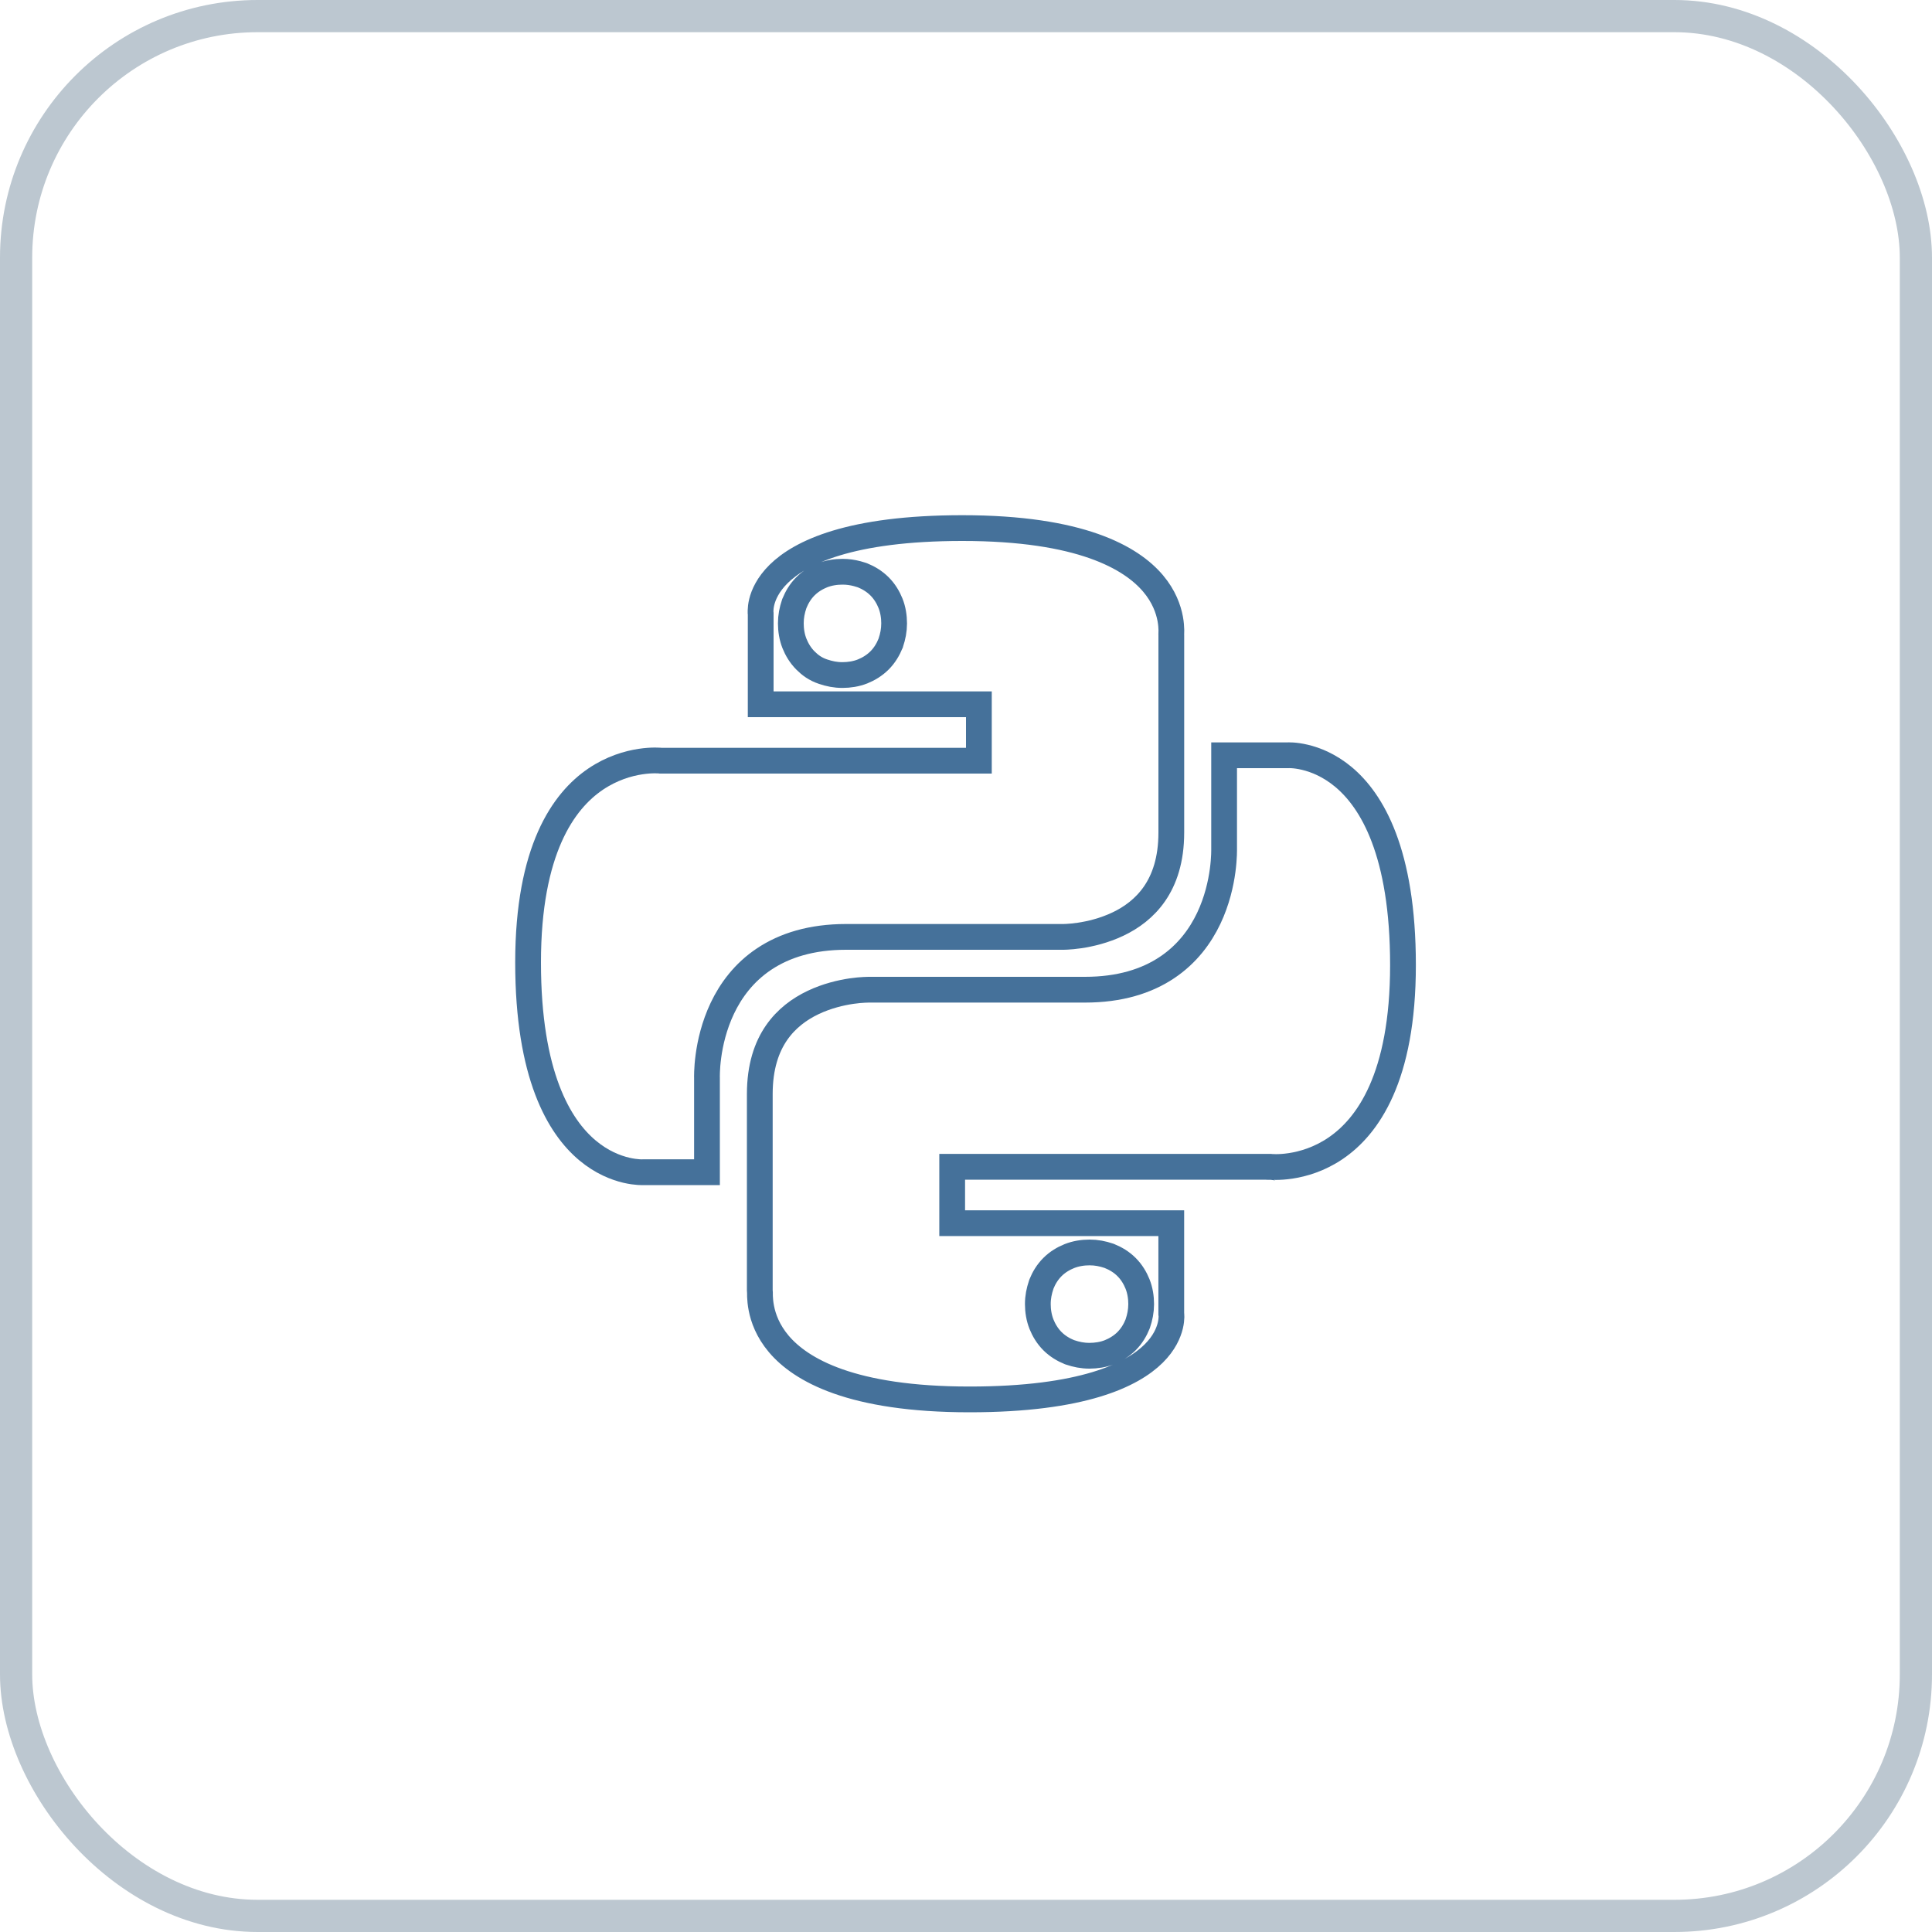
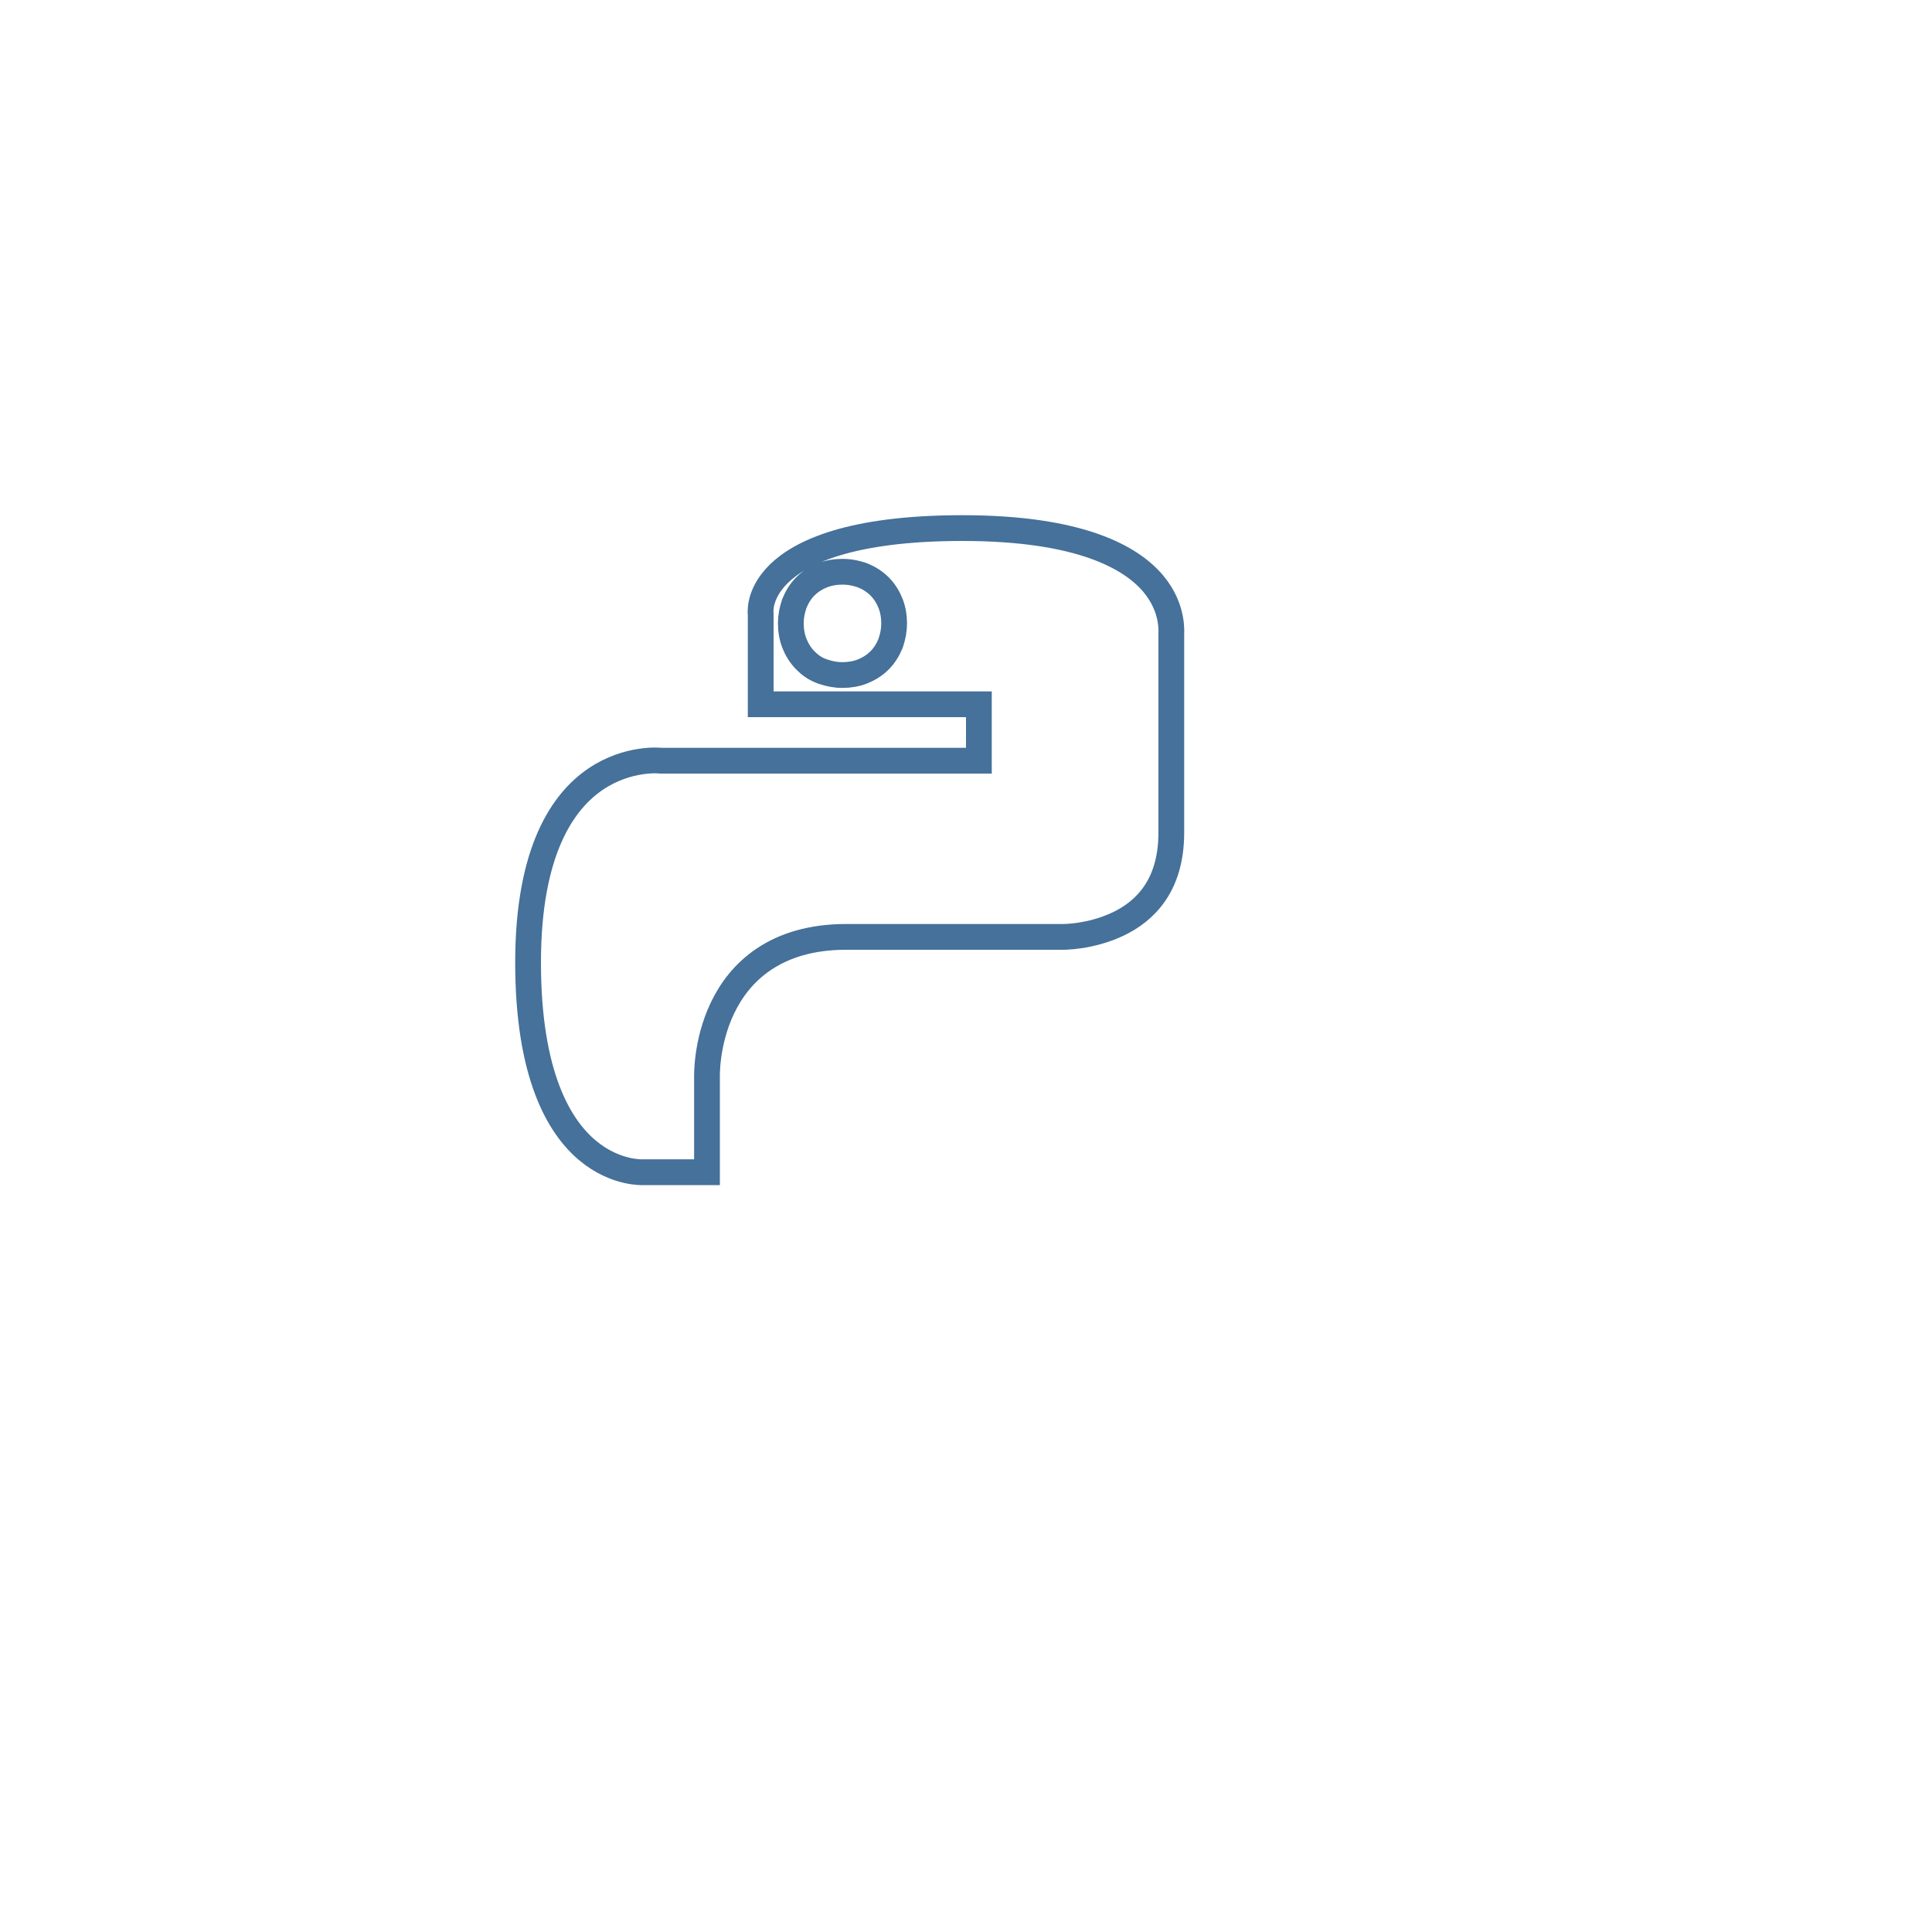
<svg xmlns="http://www.w3.org/2000/svg" width="60" height="60" viewBox="0 0 60 60" fill="none">
-   <rect x="0.5" y="0.5" width="59" height="59" rx="7.5" stroke="#BCC7D0" />
  <g clip-path="url(#clip0_403_59)">
    <path d="M26.164 17.756C25.955 17.756 25.735 17.79 25.539 17.868C25.359 17.94 25.17 18.052 25.013 18.209C24.855 18.366 24.745 18.556 24.673 18.735L24.668 18.746L24.664 18.758C24.598 18.956 24.56 19.14 24.56 19.36C24.56 19.569 24.595 19.789 24.673 19.984C24.745 20.164 24.855 20.353 25.013 20.511C25.154 20.652 25.318 20.778 25.561 20.859C25.76 20.925 25.943 20.964 26.164 20.964C26.372 20.964 26.592 20.93 26.788 20.852C26.968 20.78 27.157 20.668 27.314 20.511C27.472 20.353 27.583 20.164 27.655 19.984L27.66 19.974L27.663 19.963C27.729 19.765 27.767 19.581 27.768 19.36C27.768 19.152 27.734 18.931 27.655 18.735C27.583 18.555 27.472 18.366 27.314 18.209C27.157 18.052 26.968 17.94 26.788 17.868L26.767 17.86L26.62 17.816C26.474 17.778 26.33 17.756 26.164 17.756ZM23.624 19.053L23.62 19.026V18.959C23.622 18.9 23.629 18.808 23.657 18.694C23.712 18.471 23.848 18.154 24.181 17.825C24.852 17.163 26.389 16.4 29.888 16.4C33.556 16.4 35.131 17.318 35.81 18.12C36.151 18.524 36.287 18.923 36.342 19.216C36.369 19.363 36.377 19.485 36.378 19.568C36.378 19.61 36.377 19.643 36.376 19.668C36.376 19.677 36.375 19.696 36.375 19.71C36.375 19.712 36.376 19.717 36.376 19.724V25.856C36.376 26.708 36.159 27.316 35.855 27.757C35.55 28.2 35.14 28.499 34.715 28.7C34.289 28.902 33.857 29.003 33.528 29.052C33.365 29.076 33.23 29.087 33.137 29.092C33.09 29.094 33.054 29.095 33.031 29.096H26.276C25.193 29.096 24.361 29.363 23.729 29.785C23.098 30.206 22.693 30.765 22.433 31.312C22.174 31.858 22.055 32.397 22.001 32.797C21.974 32.998 21.962 33.166 21.958 33.286C21.956 33.346 21.955 33.394 21.955 33.428C21.955 33.444 21.956 33.458 21.956 33.468V36.404H19.951C19.948 36.404 19.94 36.405 19.93 36.405C19.909 36.405 19.875 36.404 19.831 36.401C19.742 36.395 19.609 36.38 19.447 36.342C19.124 36.265 18.686 36.097 18.245 35.727C17.373 34.996 16.4 33.401 16.4 29.888C16.401 26.391 17.502 24.872 18.493 24.199C19 23.855 19.507 23.71 19.888 23.652C20.078 23.623 20.235 23.616 20.342 23.616C20.395 23.616 20.436 23.618 20.462 23.619C20.475 23.62 20.484 23.621 20.489 23.621H20.492L20.514 23.624H30.4V21.872H23.624V19.053Z" stroke="#45719A" stroke-width="0.8" />
-     <path d="M40.041 23.455C40.062 23.455 40.095 23.455 40.14 23.458C40.229 23.464 40.362 23.479 40.524 23.518C40.847 23.594 41.285 23.763 41.727 24.133C42.599 24.864 43.571 26.459 43.571 29.972C43.571 33.469 42.47 34.988 41.478 35.661C40.972 36.005 40.465 36.149 40.084 36.207C39.894 36.236 39.737 36.243 39.63 36.243C39.577 36.243 39.536 36.242 39.51 36.24C39.497 36.24 39.487 36.239 39.482 36.239C39.481 36.238 39.48 36.239 39.48 36.239L39.457 36.236H29.571V37.987H36.375V40.809L36.379 40.836L36.38 40.842C36.381 40.854 36.381 40.875 36.381 40.904C36.38 40.964 36.372 41.055 36.345 41.168C36.291 41.391 36.16 41.708 35.829 42.036C35.162 42.697 33.625 43.46 30.111 43.46C26.443 43.46 24.869 42.543 24.186 41.737C23.843 41.331 23.703 40.928 23.645 40.629C23.615 40.479 23.606 40.353 23.602 40.263C23.601 40.215 23.601 40.183 23.601 40.147C23.6 40.133 23.599 40.108 23.597 40.083C23.596 40.082 23.596 40.08 23.596 40.077V33.976C23.596 33.124 23.812 32.515 24.115 32.075C24.421 31.631 24.832 31.332 25.257 31.131C25.683 30.929 26.115 30.829 26.443 30.78C26.607 30.756 26.742 30.746 26.835 30.741C26.881 30.738 26.917 30.737 26.94 30.737C26.952 30.736 26.96 30.736 26.965 30.736H33.695C34.778 30.736 35.611 30.47 36.243 30.047C36.873 29.626 37.279 29.067 37.539 28.52C37.798 27.974 37.916 27.434 37.97 27.034C37.997 26.834 38.008 26.666 38.013 26.546C38.015 26.486 38.016 26.439 38.016 26.404V23.456H40.008L40.02 23.455C40.024 23.455 40.031 23.455 40.041 23.455ZM33.835 38.896C33.627 38.896 33.407 38.931 33.211 39.009C33.031 39.081 32.842 39.191 32.685 39.349C32.527 39.506 32.416 39.695 32.344 39.875L32.34 39.886L32.336 39.898C32.27 40.096 32.231 40.28 32.231 40.5C32.231 40.709 32.266 40.928 32.344 41.124C32.416 41.304 32.527 41.493 32.685 41.651C32.842 41.808 33.031 41.919 33.211 41.992L33.232 41.999C33.431 42.065 33.614 42.104 33.835 42.104C34.044 42.104 34.264 42.07 34.46 41.992C34.64 41.919 34.829 41.808 34.986 41.651C35.144 41.493 35.255 41.304 35.327 41.124L35.335 41.103C35.401 40.904 35.439 40.721 35.44 40.5C35.44 40.292 35.406 40.071 35.327 39.875C35.255 39.695 35.144 39.506 34.986 39.349C34.829 39.191 34.64 39.081 34.46 39.009L34.449 39.004L34.438 39C34.239 38.934 34.056 38.896 33.835 38.896Z" stroke="#45719A" stroke-width="0.8" />
  </g>
  <defs>
    <clipPath id="clip0_403_59">
      <rect width="28" height="28" fill="white" transform="translate(16 16)" />
    </clipPath>
  </defs>
</svg>